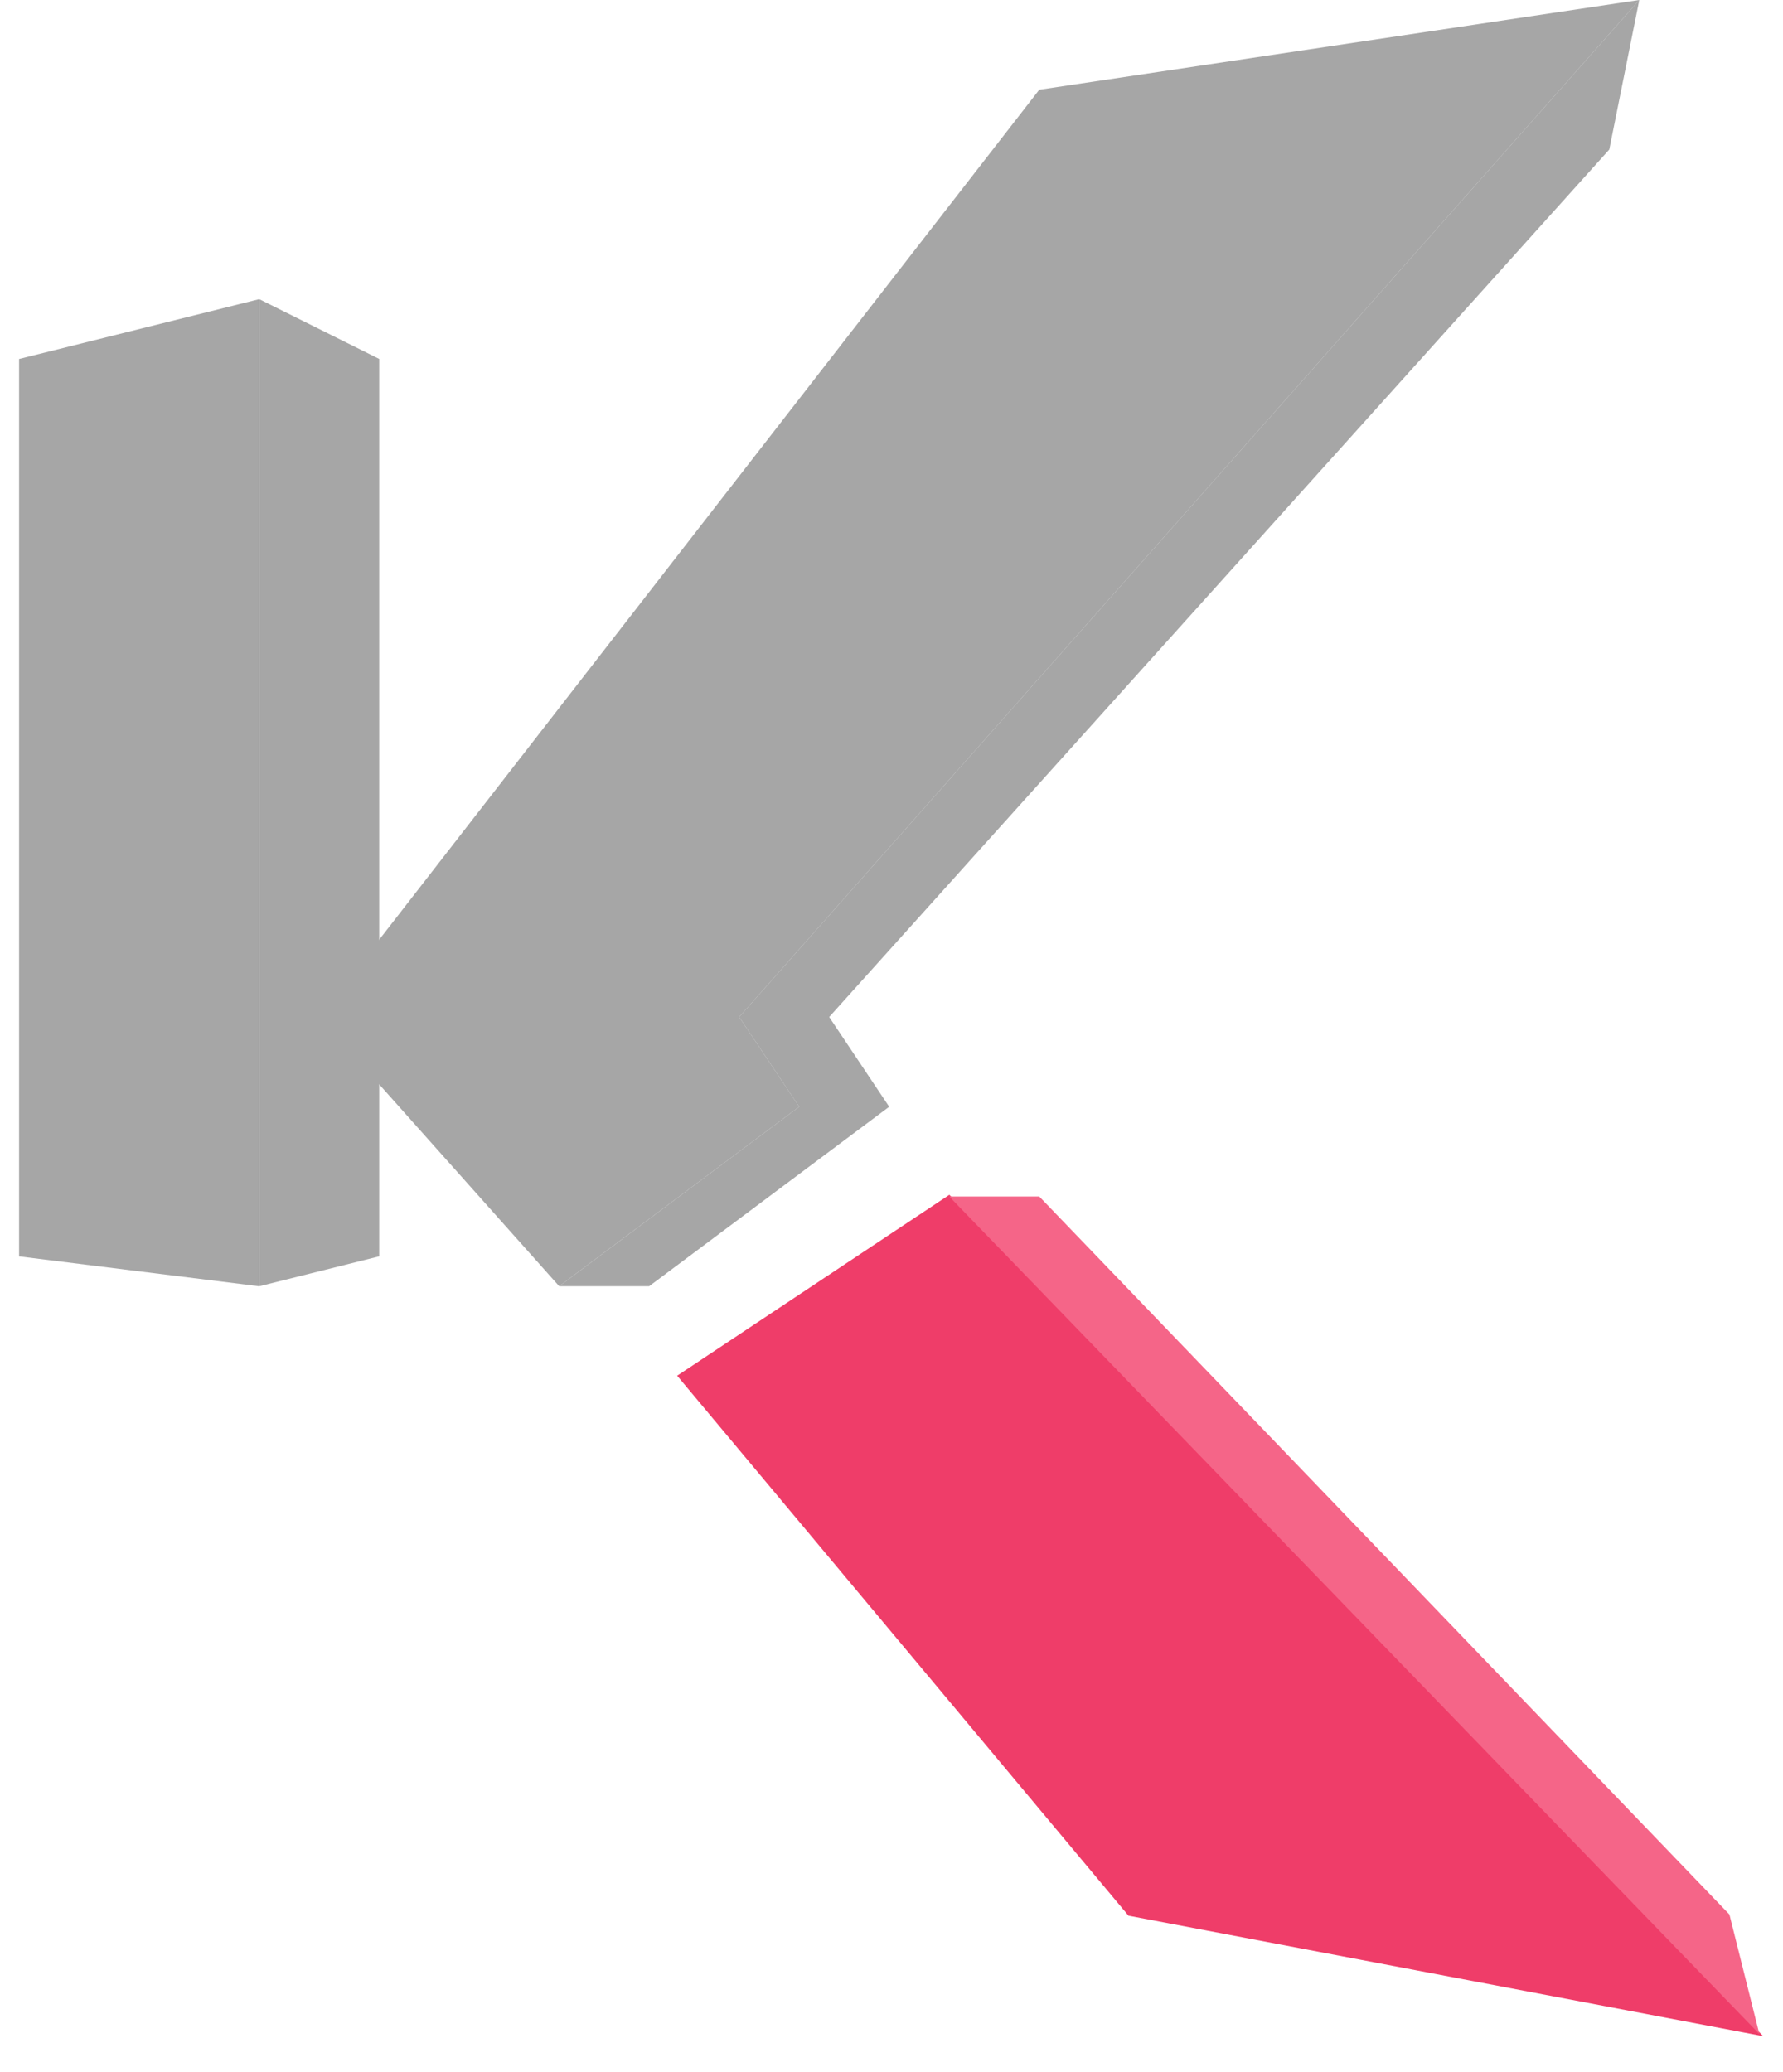
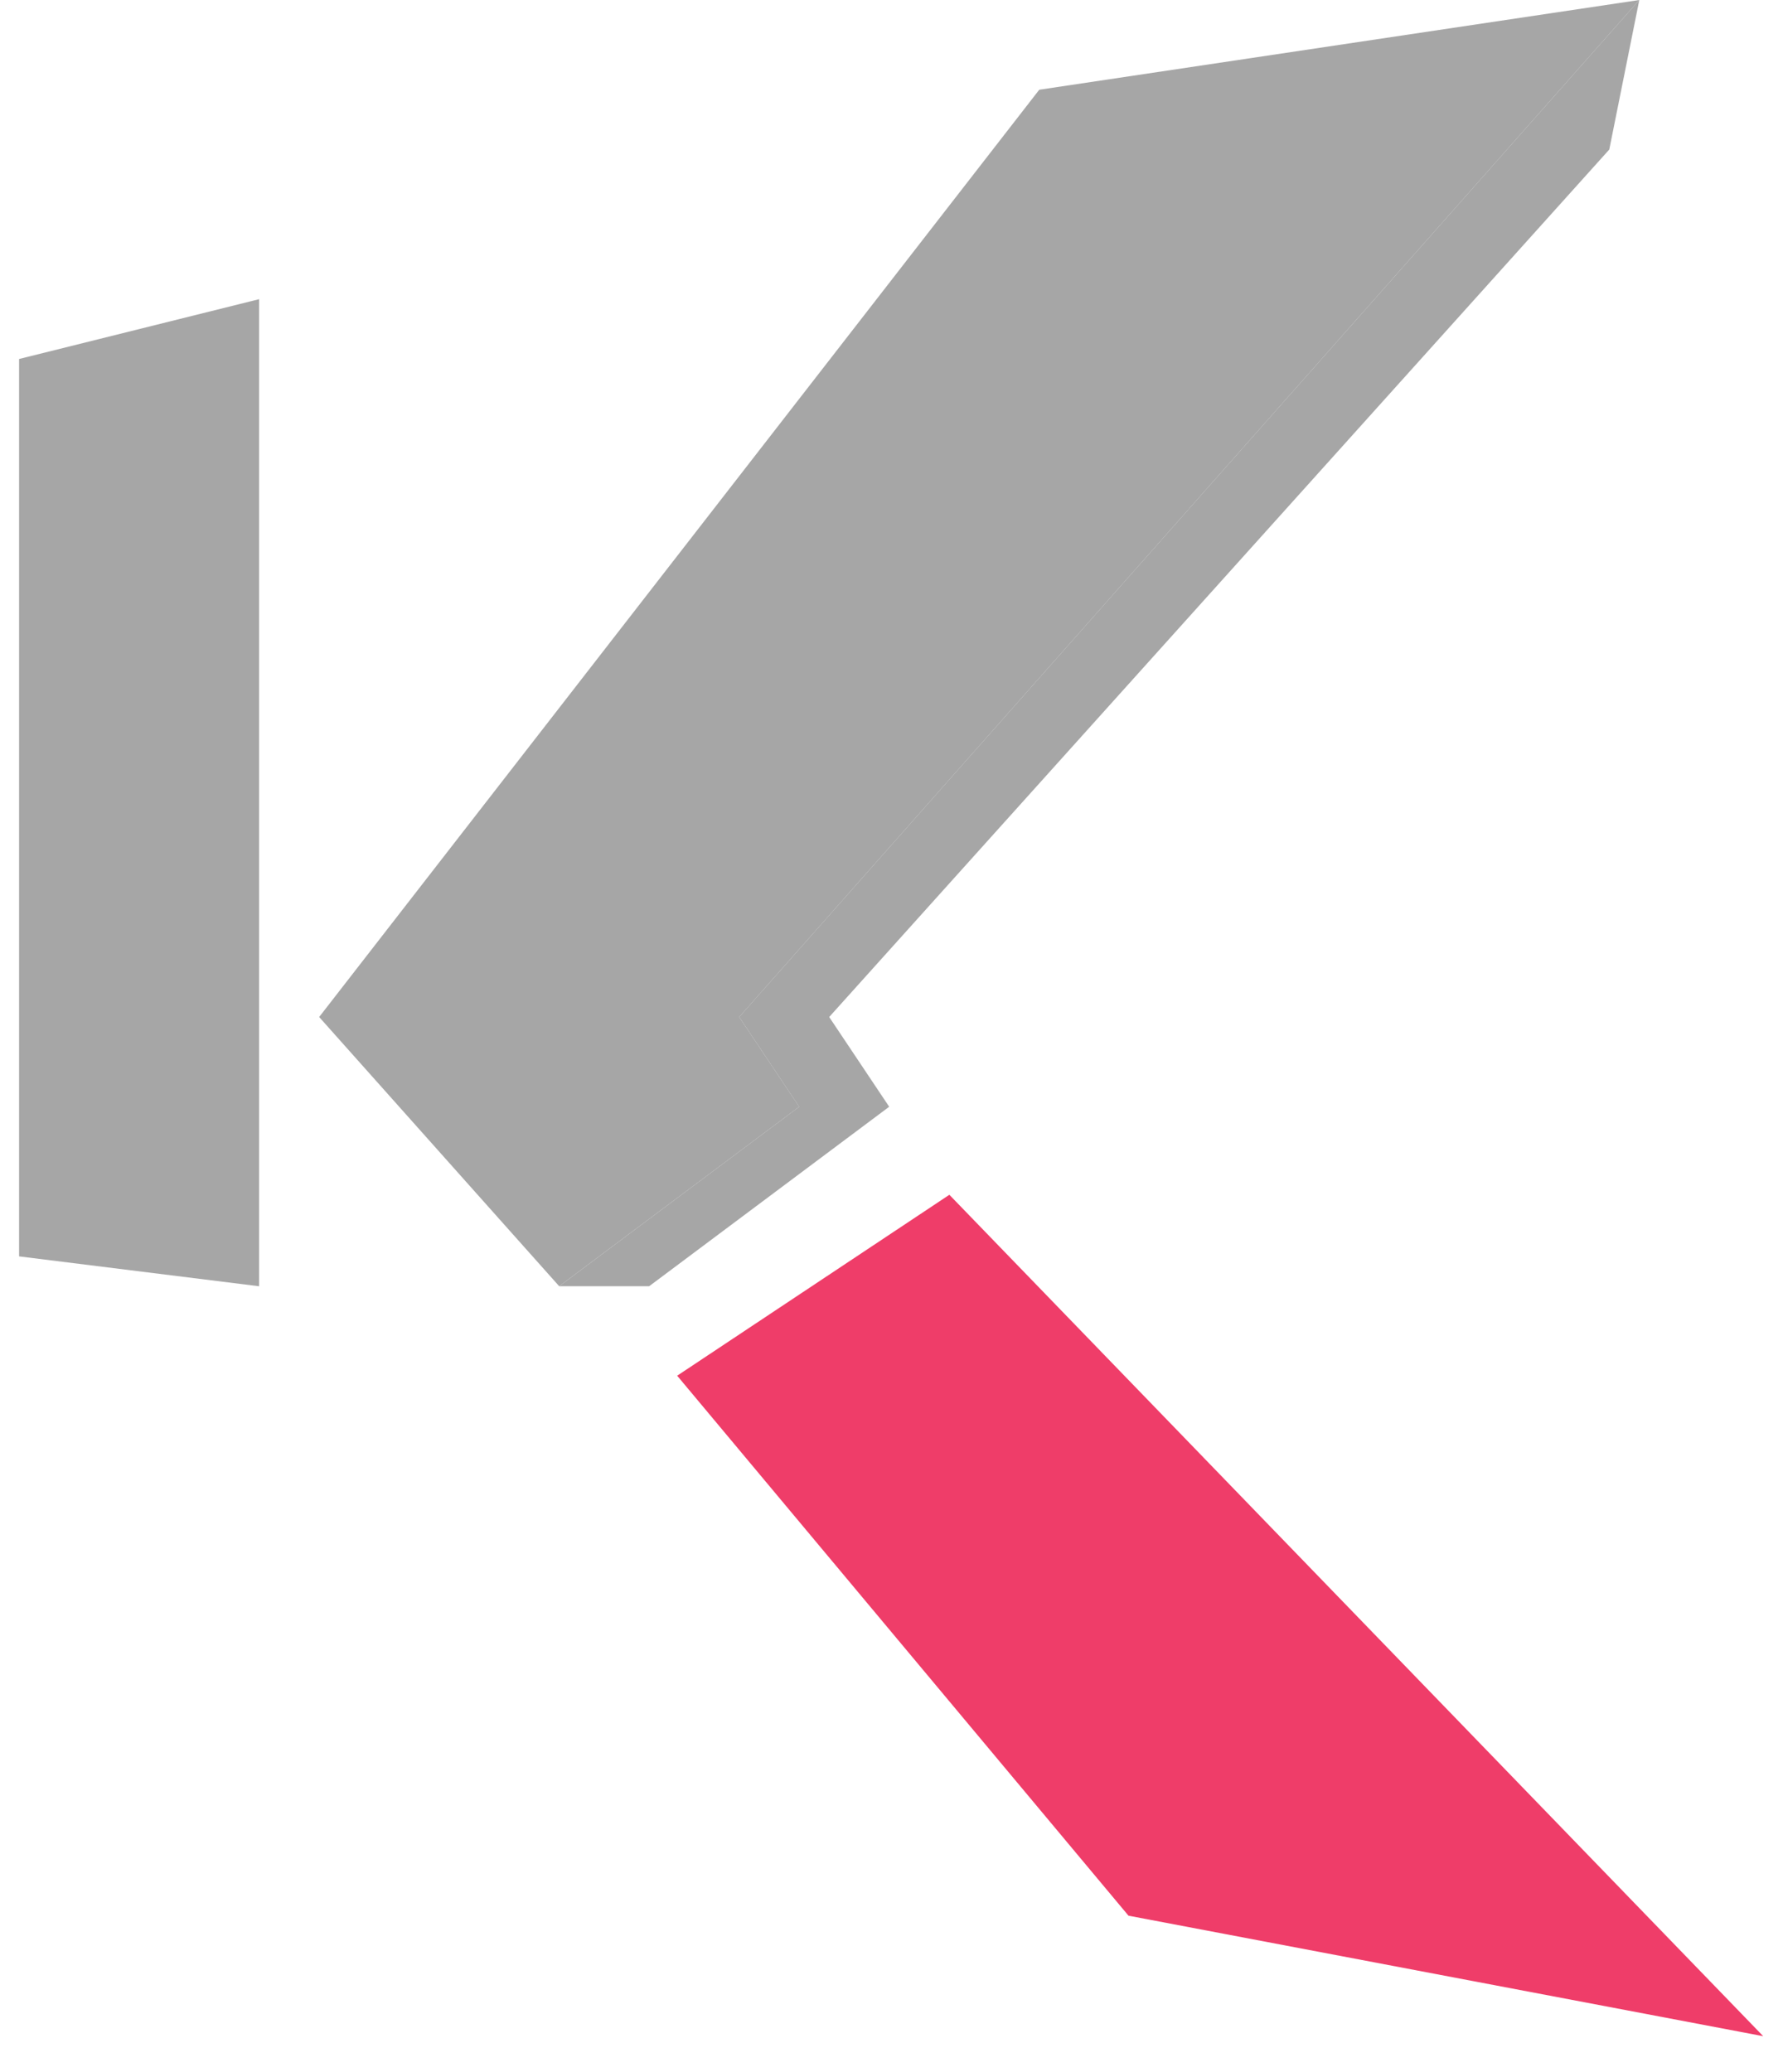
<svg xmlns="http://www.w3.org/2000/svg" width="37" height="43" viewBox="0 0 37 43" fill="none">
-   <path d="M7.869 7.448L5.379 6.207V26.69L7.869 26.069V7.448Z" fill="#A6A6A6" />
-   <path d="M6.623 21.103L21.566 1.862L34.019 0L15.34 21.103L16.585 22.965L11.604 26.689L6.623 21.103Z" fill="#A6A6A6" />
+   <path d="M6.623 21.103L21.566 1.862L34.019 0L15.34 21.103L16.585 22.965L11.604 26.689Z" fill="#A6A6A6" />
  <path d="M19.697 24.828L14.094 28.552L23.433 39.725L36.508 42.207L19.697 24.828Z" fill="#EF3D69" stroke="#EF3D69" stroke-width="0.056" />
  <path d="M13.471 26.689H11.604L16.584 22.965L15.339 21.103L34.018 0L33.395 3.103L17.207 21.103L18.452 22.965L13.471 26.689Z" fill="#A6A6A6" />
  <path d="M5.377 6.208V26.69L0.396 26.07V7.449L5.377 6.208Z" fill="#A6A6A6" />
-   <path d="M21.567 24.828H19.699L36.51 42.207L35.888 39.725L21.567 24.828Z" fill="#F56588" />
</svg>